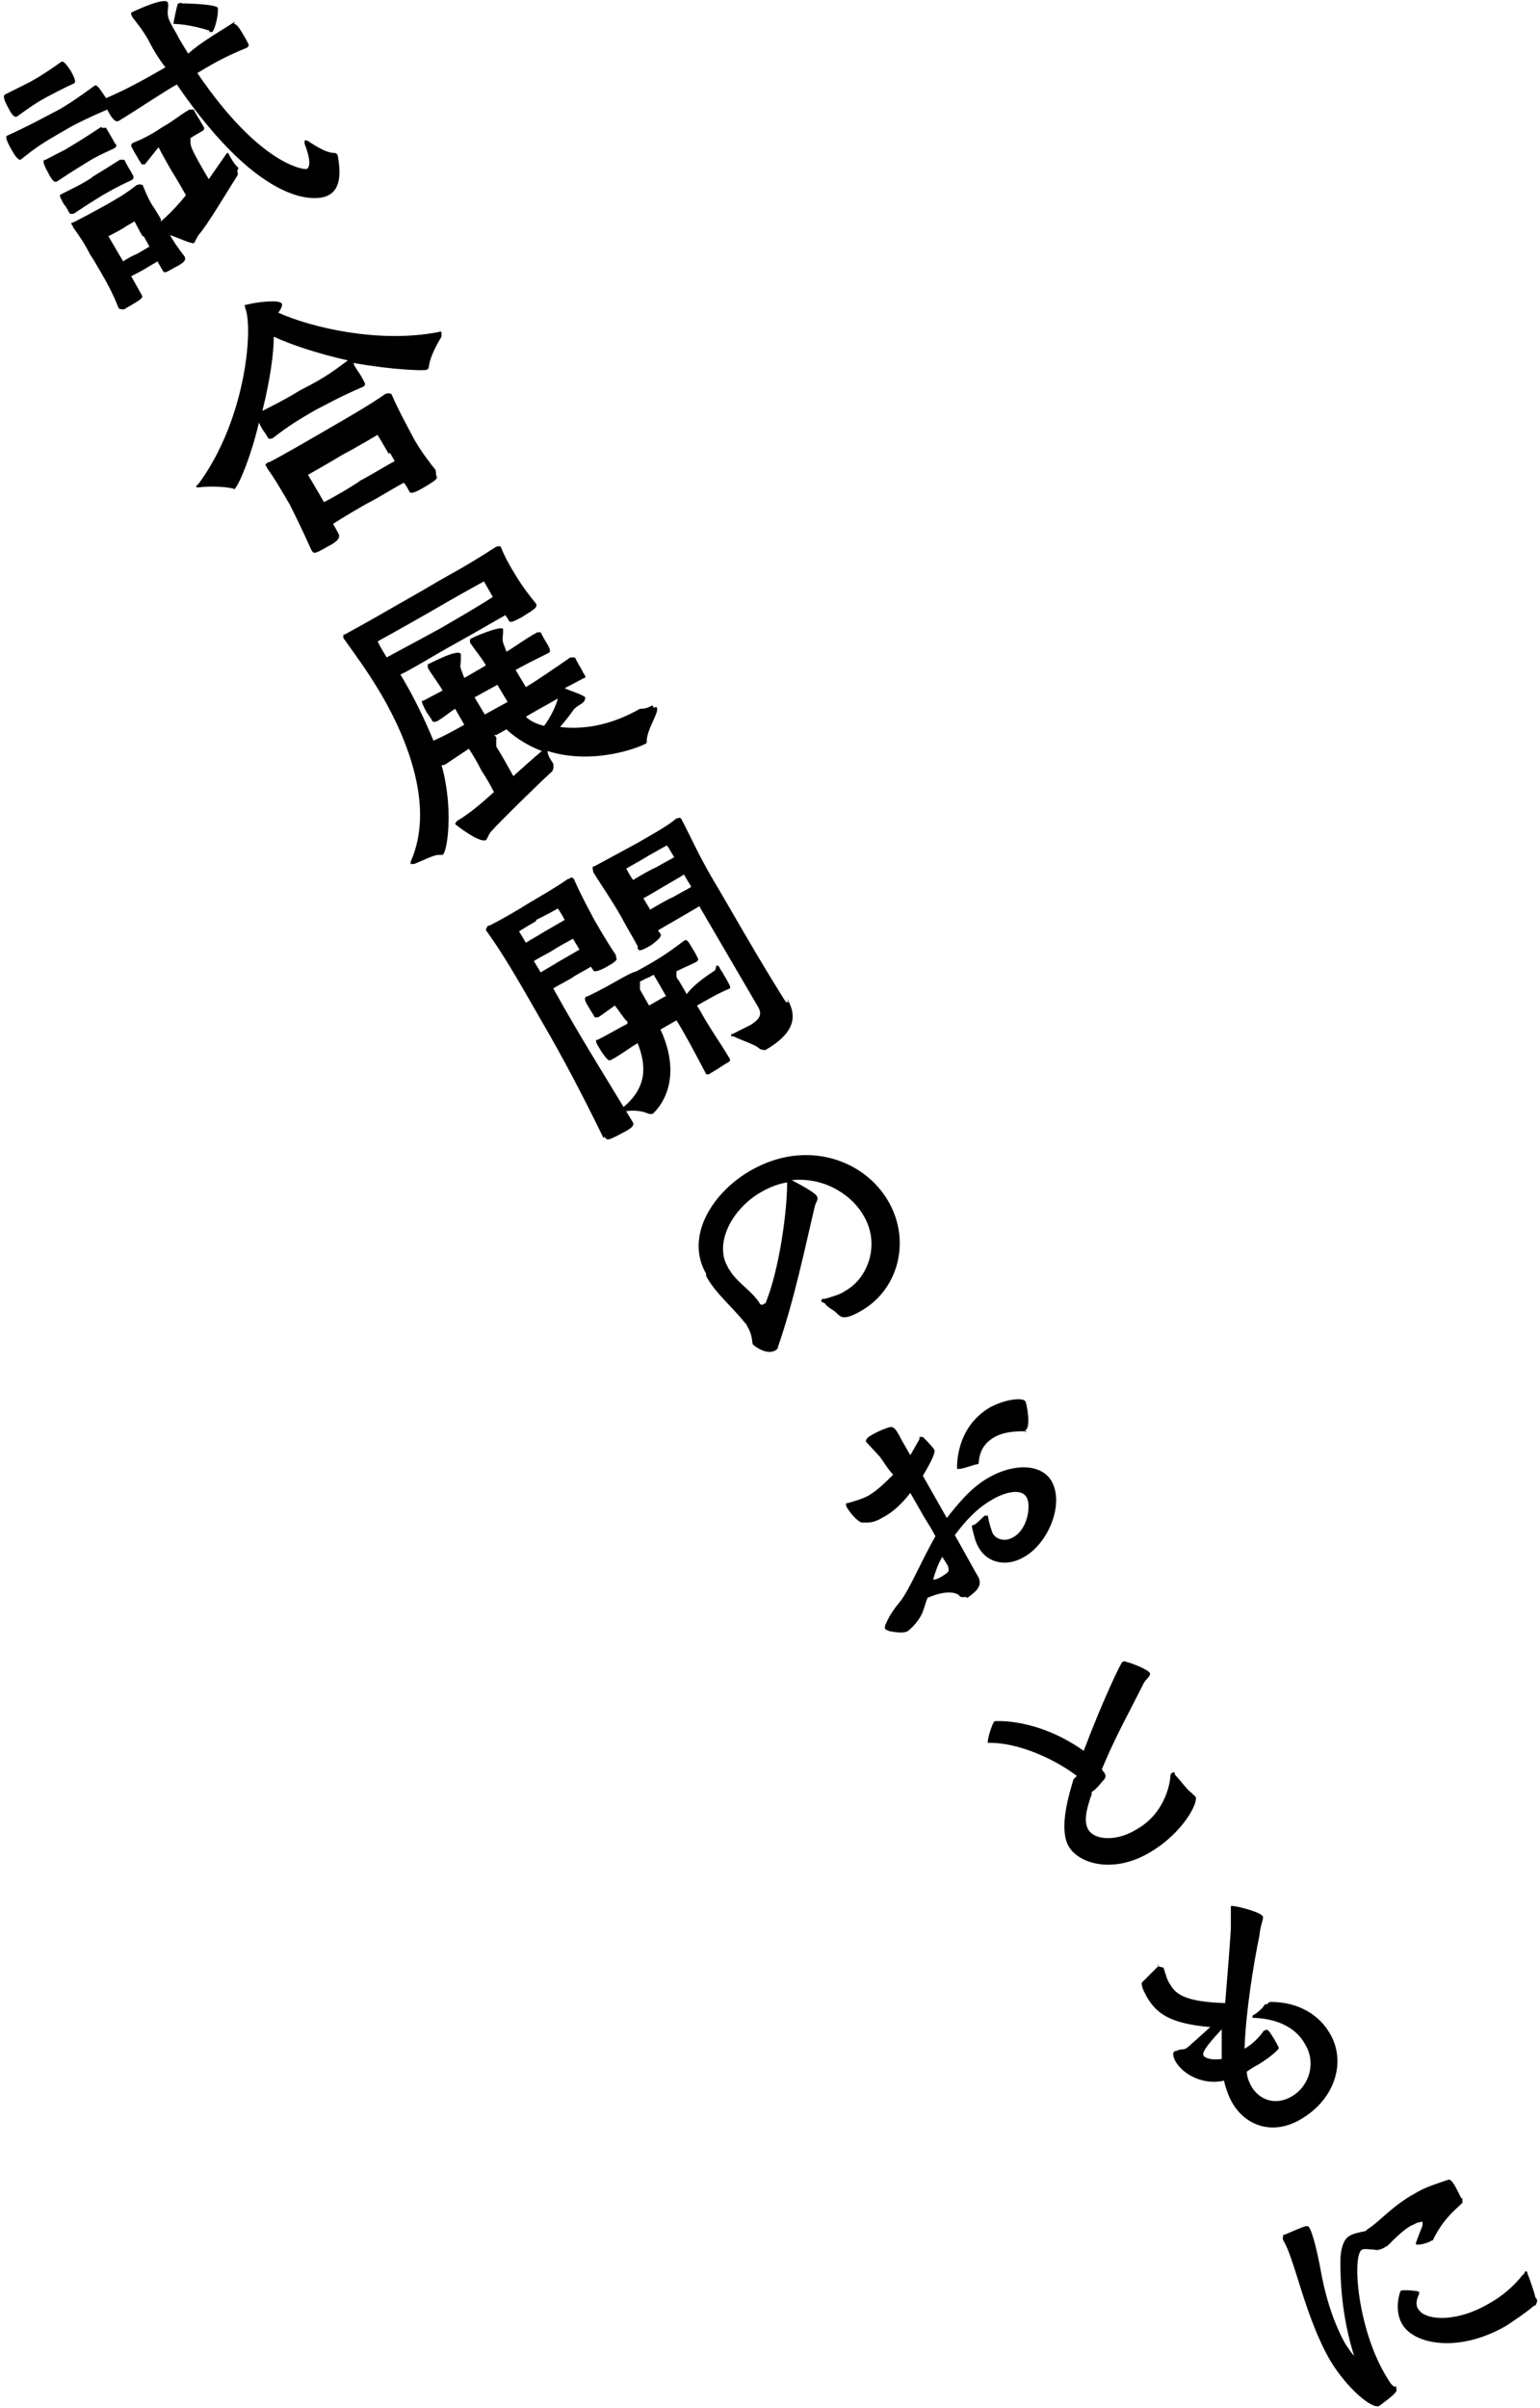
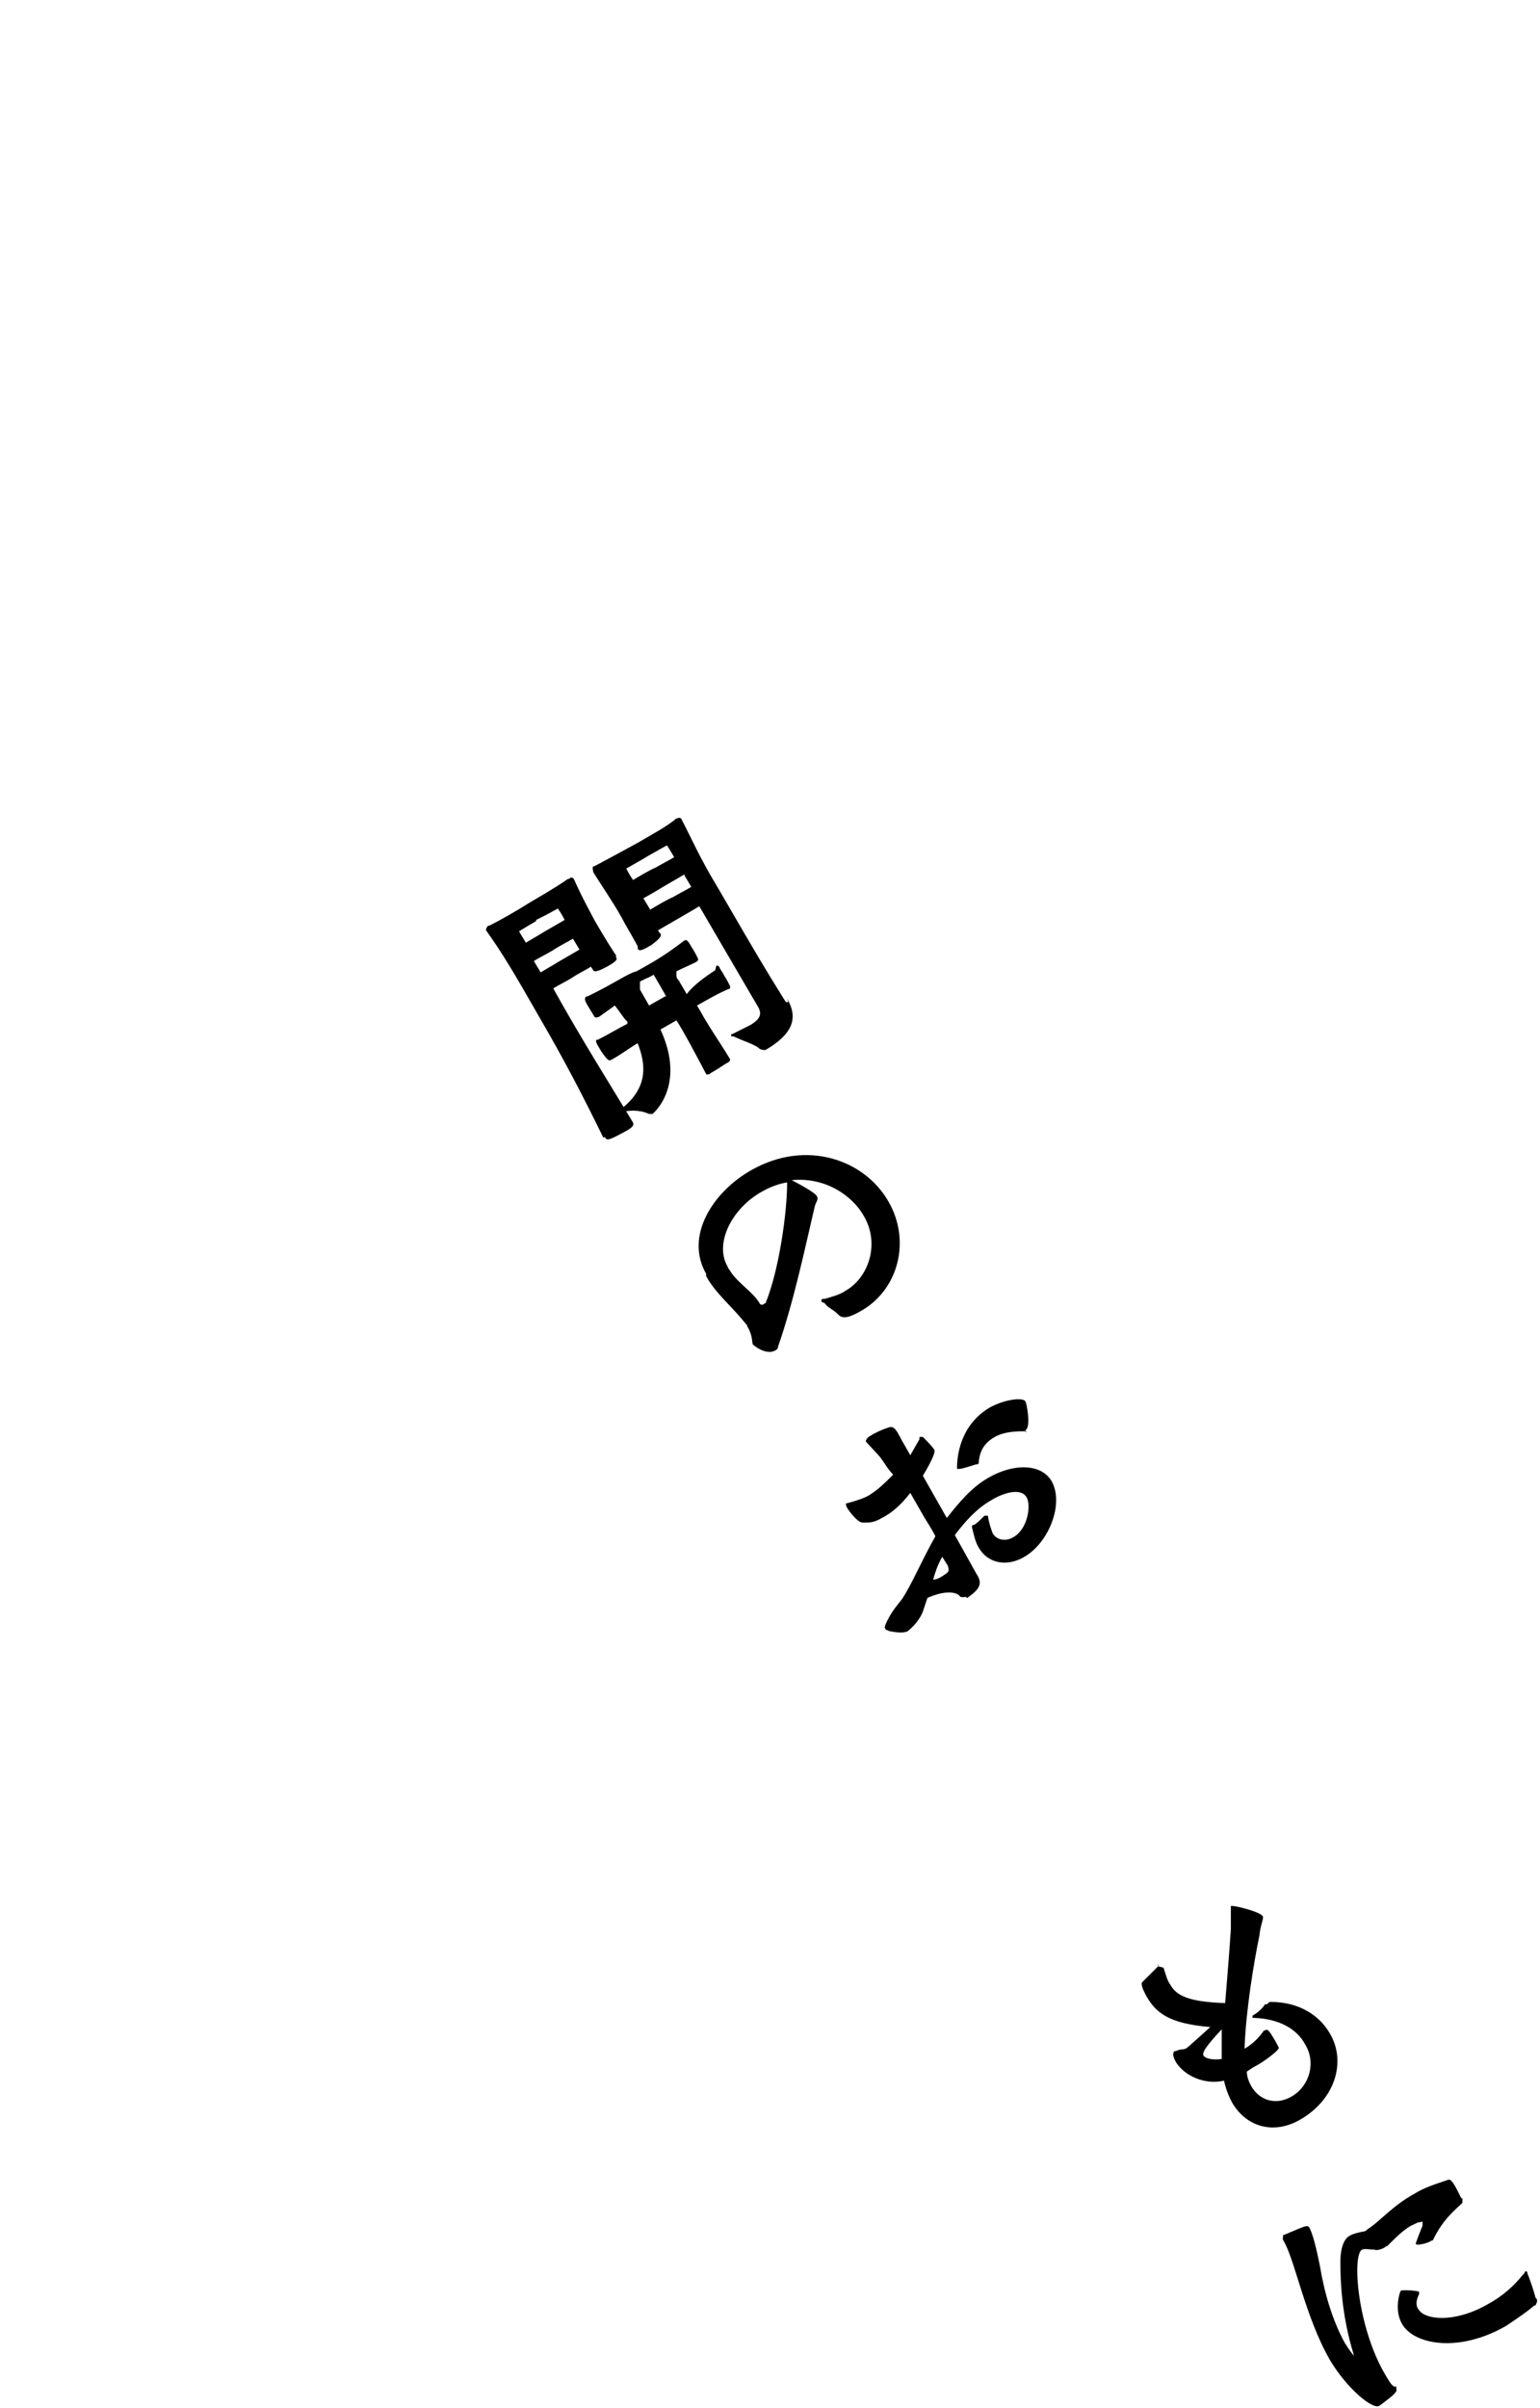
<svg xmlns="http://www.w3.org/2000/svg" id="_レイヤー_1" data-name="レイヤー_1" version="1.1" viewBox="0 0 135 211">
  <defs>
    <style>
      .st0 {
        fill: none;
      }
    </style>
  </defs>
-   <path d="M20.5,2.1c.1,0,.3,0,.8.9.2.3.4.7.5.9,0,.1,0,.2-.2.3-2,.8-3.3,1.6-4.3,2.2,5.5,8.1,9.4,8.5,9.6,8.4.5-.3,0-1.7-.2-2.2,0-.1,0-.3,0-.3,0,0,.1,0,.2,0,.5.3,1.6,1.1,2.4,1.1q.2,0,.3.2h0c.4,2.1,0,3.1-.8,3.5-.8.5-5.7,1.4-13.3-9.7-1.4.8-3.3,2.1-5.1,3.2-.2.1-.5,0-1-1-2.1.9-3.2,1.5-3.7,1.8-1.9,1.1-2.4,1.4-3.9,2.6-.1,0-.3,0-.8-.9-.5-.9-.5-1.1-.4-1.2,2.2-1,3.6-1.8,4.2-2.1.6-.3,1.6-.9,3.5-2.3.2-.1.4.2,1,1.1,2.1-.9,3.8-1.9,5.2-2.7-.7-.9-1.2-1.8-1.5-2.4-.5-.9-1.1-1.6-1.4-2,0-.1-.1-.2-.1-.2,0,0,0-.1,0-.2,0,0,2.9-1.4,3.2-.9.1.2,0,.6,0,.9,0,.5.2.8.4,1.2l.4.7c.3.6.7,1.2,1,1.7,1-.9,2.2-1.6,4.1-2.8ZM20.8,15c0,.1.1.2,0,.4-.9,1.4-2.6,4.3-3.4,5.2-.2.3-.3.6-.4.7-.2.1-1.7-.6-2.1-.7.3.5.6,1,1.3,1.9h0c.1.3,0,.5-1,1-.7.4-.8.5-1,.1-.1-.2-.3-.5-.4-.7-.3.2-.7.4-1,.6-.5.3-.9.5-1.3.7l.9,1.6c.2.3,0,.4-1,1-.2.1-.5.3-.5.3-.3,0-.4,0-.5-.1h0c-.6-1.5-1-2.2-2-3.9-.1-.2-.3-.5-.5-.8-.3-.6-.7-1.3-1.5-2.4q0-.1-.1-.2t0-.2h.1c1-.5,1.9-1,3-1.6,1-.6,1.3-.7,2.6-1.7h.1c.1-.1.3,0,.4,0h0c.4,1,.7,1.6,1,2,.3.5.5.8.6,1v.2c.6-.5,1.4-1.3,2.2-2.3-.4-.7-.8-1.4-1.3-2.2-.4-.7-.8-1.4-1.1-2l-1.2,1.5c-.1,0-.2,0-.3,0,0-.1-.2-.3-.4-.7-.2-.3-.4-.7-.5-.9,0-.1,0-.2.2-.3,1-.4,1.7-.8,2.6-1.4.9-.5,1.3-.9,2.3-1.5.1,0,.3,0,.4,0,0,.1.3.6.5.9.1.2.3.5.4.7,0,.1,0,.2-.2.3-.5.3-.7.4-1,.6v.3c0,.4,0,.6,1.6,3.3l1.6-2.3h.1q0,0,.1.2c.5.9.7,1,.8,1.1ZM1.5,10.2c-.2.1-.4,0-.8-.8q-.5-.9-.3-1.1c1.2-.6,1.6-.8,2-1,.6-.3,1.6-.9,3-1.9.1,0,.2-.1.8.8.5.9.4,1,.3,1.1-1.3.6-1.6.8-2.4,1.2-.9.5-1.2.7-2.6,1.7ZM8.9,11.2c.1,0,.3,0,.4,0,.1.2.3.5.4.7.2.3.3.6.5.8,0,.1,0,.2-.2.3-1.5.7-1.7.8-2.5,1.3-.8.5-1,.6-2.5,1.6-.2.1-.4,0-.8-.8-.5-.9-.4-1-.3-1.1h.1c1.1-.6,1.6-.8,1.9-1,1.5-.9,2.4-1.5,3-1.9ZM8.1,15.5c.8-.5,1-.6,2.4-1.5.1,0,.3,0,.4,0,.1.2.3.6.5.9.1.2.3.5.3.6,0,.1,0,.2-.2.3-1.5.7-1.6.8-2.5,1.3-.8.5-1,.6-2.5,1.6,0,0-.2.1-.4,0-.1-.2-.3-.6-.5-.8-.3-.6-.5-.8-.2-.9,1.6-.8,1.8-.9,2.6-1.4ZM12.5,20.7c-.3-.5-.7-1.3-.7-1.3,0,0-.2.1-.7.4l-.3.2c-.7.4-1.3.7-1.3.7,0,0,.6,1,1,1.7l.3.5c.3-.2.8-.5,1.3-.7.3-.2.7-.4,1-.6l-.5-.9ZM18.4,2.7c-1.5-.5-2.8-.6-3-.6-.1,0-.2,0-.2,0,0-.1.3-1.6.4-1.8h.1c0,0,.1-.1.3,0,.8,0,3,.1,3.1.4q0,.1,0,.3c0,.5-.3,1.7-.5,1.8-.1,0-.2,0-.3,0Z" />
-   <path d="M20.5,42.8h-.1c-.8-.2-2.3-.2-2.9-.1-.2,0-.3,0-.3,0,0,0,0-.2.2-.3,4.2-5.7,4.8-13.7,4.1-15.4,0-.1-.1-.2,0-.3h.1c.7-.2,2.9-.5,3.1-.1.1.2-.1.5-.3.8,2.9,1.3,8.8,2.7,14,1.7.1,0,.2-.1.3,0,0,0,0,.2,0,.4-.3.5-1,1.7-1.1,2.6q0,.2-.2.3c-.2.1-3.1,0-6.4-.6h0c0,.2.3.6.5.9.2.3.4.7.5.9,0,.1,0,.2-.2.3-2.1.9-3.3,1.6-4.1,2-1.4.8-2.4,1.4-3.8,2.5-.1,0-.2.1-.4,0,0-.1-.3-.5-.5-.8-.1-.2-.3-.5-.3-.6-.6,2.7-1.8,5.7-2.2,5.9ZM38.3,41.8c0,.1.1.2-1.3,1-.9.5-1,.4-1.1.3-.1-.2-.3-.6-.5-.8-.6.3-2.4,1.4-3,1.7-.6.3-2.6,1.5-3.2,1.9l.5.9h0c.1.3,0,.6-1,1.1-1.2.7-1.2.6-1.4.3h0c-.8-1.8-1.6-3.4-1.9-4-.6-1-1.2-2.1-2-3.2q0-.1-.1-.2t.2-.3h.1c1-.5,4.1-2.3,5.3-3,1.2-.7,3.5-2,4.9-3h.1c.1-.1.3,0,.4,0h0c.8,1.8,1.5,3,1.8,3.6.3.6.9,1.6,2.1,3.1v.2c.1,0,0,.1,0,.1ZM30.6,31.6c-2.7-.6-5.1-1.4-6.6-2.1,0,1.4-.3,3.7-1,6.5,1.6-.8,2.5-1.3,3.3-1.8,2.4-1.2,3.2-1.9,4.3-2.7ZM34.1,39.8c-.3-.5-1-1.7-1-1.7,0,0-2.2,1.3-3,1.7-.8.5-3.1,1.8-3.1,1.8,0,0,.7,1.2,1,1.7l.4.7c.6-.3,2.7-1.5,3.2-1.9.6-.3,2.6-1.5,3-1.7l-.4-.7h-.1Z" />
-   <path d="M57.3,62c.1,0,.2-.1.3,0q0,.1,0,.3c-.2.7-.8,1.6-.9,2.5,0,.2,0,.4-.2.4-.3.2-4.4,1.9-8.5.6,0,.4.3.8.5,1.1h0c0,.2.1.3-.1.7-.2.1-4.7,4.5-5.3,5.2-.3.3-.3.6-.5.8-.5.3-2.5-1.2-2.7-1.4q0-.1.2-.3c.9-.5,2.1-1.5,3.2-2.5-.3-.6-.7-1.3-1.1-1.9-.3-.6-.7-1.3-1.1-1.9l-2.1,1.4c-.1,0-.2.1-.3,0h0c1.1,3.9.5,7.7.1,7.9q-.1,0-.3,0c-.5,0-1.2.4-2.2.8-.1,0-.3,0-.3,0,0,0,0-.1,0-.2,2.1-4.7-.2-10.6-2.6-14.7-1.3-2.2-2.6-3.9-3.3-4.9h0q0-.2,0-.3h.1c2.4-1.3,3.2-1.8,6.9-3.9,1-.6,1.7-1,2.6-1.5.9-.5,2.1-1.2,3.8-2.3.1,0,.2-.1.4,0,.3.8.8,1.7,1.3,2.5.6,1,1.3,1.9,1.8,2.5h0c.1.3,0,.4-1.3,1.2-.6.3-.9.5-1.1.3,0-.1-.1-.2-.3-.5-.9.5-2.6,1.5-4.4,2.5-2,1.1-3.9,2.3-4.8,2.7l.3.5c1,1.7,1.9,3.6,2.6,5.3,1.1-.5,2-1,2.7-1.4l-.8-1.4c-.5.3-.9.7-1.6,1.1-.1,0-.2.1-.4,0,0-.1-.3-.5-.5-.8q-.5-.9-.4-1h.1c0,0,1.7-.9,1.7-.9-.4-.7-.9-1.3-1.3-2h0q0-.2,0-.3c.1,0,2.6-1.4,2.9-.9,0,.1,0,.3,0,.5,0,.4-.1.5,0,.8l.3.8,1.9-1.1c-.4-.7-1-1.4-1.4-2h0q0-.2,0-.3c.3-.2,2.7-1.2,2.9-.9,0,.1,0,.3,0,.3,0,.4-.1.5,0,.9l.3.8c.7-.4,1.6-1.1,2.7-1.7.1,0,.2,0,.3,0,.1.2.3.6.5.9q.5.8.2.9c-1.2.6-2.2,1.1-2.9,1.5l.9,1.5c1-.6,2.3-1.5,3.9-2.6.1,0,.3,0,.4,0,.1.2.3.6.5.9.1.2.3.6.4.7,0,.1,0,.2,0,.2h-.1c0,0-1.7.9-1.7.9.4.2,1.7.6,1.8.8,0,.1,0,.4-.4.6-.3.2-.5.3-.7.6-.2.3-.6.8-1.1,1.4,1.8.2,4.2,0,7-1.6.5,0,.7-.1,1.1-.3ZM42.5,50.9s-1.3.7-3.4,1.9l-1.2.7c-2.8,1.6-4.8,2.7-4.8,2.7,0,0,.3.6.8,1.4.9-.5,3-1.6,4.8-2.6,1.9-1.1,3.6-2.1,4.5-2.7l-.8-1.4ZM43.3,64.4c.1,0,.2,0,0,0,.3.2.2.3.2.5q0,.4,0,.5c.5.8,1,1.7,1.5,2.6,1-.9,1.9-1.7,2.5-2.2-1.6-.6-2.7-1.5-3.1-1.9l-.9.5ZM43.6,60l-2,1.1.9,1.5,2-1.1-.9-1.5ZM46.1,62.8c.3.3.8.6,1.6.8.6-.8,1.1-1.9,1.2-2.4-1.2.7-2,1.1-2.8,1.6Z" />
-   <path class="st0" d="M43.3,64.4c.1,0,.2,0,0,0ZM43.3,64.4c.3.2.2.3.2.5q0,.4,0,.5c.5.8,1,1.7,1.5,2.6,1-.9,1.9-1.7,2.5-2.2-1.6-.6-2.7-1.5-3.1-1.9l-.9.5ZM57.3,62c.1,0,.2-.1.3,0q0,.1,0,.3c-.2.7-.8,1.6-.9,2.5,0,.2,0,.4-.2.4-.3.2-4.4,1.9-8.5.6,0,.4.3.8.5,1.1h0c0,.2.1.3-.1.7-.2.1-4.7,4.5-5.3,5.2-.3.3-.3.6-.5.8-.5.3-2.5-1.2-2.7-1.4q0-.1.2-.3c.9-.5,2.1-1.5,3.2-2.5-.3-.6-.7-1.3-1.1-1.9-.3-.6-.7-1.3-1.1-1.9l-2.1,1.4c-.1,0-.2.1-.3,0h0c1.1,3.9.5,7.7.1,7.9q-.1,0-.3,0c-.5,0-1.2.4-2.2.8-.1,0-.3,0-.3,0,0,0,0-.1,0-.2,2.1-4.7-.2-10.6-2.6-14.7-1.3-2.2-2.6-3.9-3.3-4.9h0q0-.2,0-.3h.1c2.4-1.3,3.2-1.8,6.9-3.9,1-.6,1.7-1,2.6-1.5.9-.5,2.1-1.2,3.8-2.3.1,0,.2-.1.4,0,.3.8.8,1.7,1.3,2.5.6,1,1.3,1.9,1.8,2.5h0c.1.3,0,.4-1.3,1.2-.6.3-.9.5-1.1.3,0-.1-.1-.2-.3-.5-.9.5-2.6,1.5-4.4,2.5-2,1.1-3.9,2.3-4.8,2.7l.3.5c1,1.7,1.9,3.6,2.6,5.3,1.1-.5,2-1,2.7-1.4l-.8-1.4c-.5.3-.9.7-1.6,1.1-.1,0-.2.1-.4,0,0-.1-.3-.5-.5-.8q-.5-.9-.4-1h.1c0,0,1.7-.9,1.7-.9-.4-.7-.9-1.3-1.3-2h0q0-.2,0-.3c.1,0,2.6-1.4,2.9-.9,0,.1,0,.3,0,.5,0,.4-.1.5,0,.8l.3.8,1.9-1.1c-.4-.7-1-1.4-1.4-2h0q0-.2,0-.3c.3-.2,2.7-1.2,2.9-.9,0,.1,0,.3,0,.3,0,.4-.1.5,0,.9l.3.8c.7-.4,1.6-1.1,2.7-1.7.1,0,.2,0,.3,0,.1.2.3.6.5.9q.5.8.2.9c-1.2.6-2.2,1.1-2.9,1.5l.9,1.5c1-.6,2.3-1.5,3.9-2.6.1,0,.3,0,.4,0,.1.2.3.6.5.9.1.2.3.6.4.7,0,.1,0,.2,0,.2h-.1c0,0-1.7.9-1.7.9.4.2,1.7.6,1.8.8,0,.1,0,.4-.4.6-.3.2-.5.3-.7.6-.2.3-.6.8-1.1,1.4,1.8.2,4.2,0,7-1.6.5,0,.7-.1,1.1-.3ZM42.5,50.9s-1.3.7-3.4,1.9l-1.2.7c-2.8,1.6-4.8,2.7-4.8,2.7,0,0,.3.6.8,1.4.9-.5,3-1.6,4.8-2.6,1.9-1.1,3.6-2.1,4.5-2.7l-.8-1.4ZM43.6,60l-2,1.1.9,1.5,2-1.1-.9-1.5ZM46.1,62.8c.3.3.8.6,1.6.8.6-.8,1.1-1.9,1.2-2.4-1.2.7-2,1.1-2.8,1.6Z" />
  <path d="M52.9,99.7c-2-4.1-3.6-7.1-5.4-10.2-2.4-4.2-3.4-5.9-4.9-8h0q0-.2.2-.4h.1c1-.5,2.4-1.3,3.5-2,1-.6,2.1-1.2,3.4-2.1h.1c.1-.1.2-.2.4,0h0c.8,1.8,1.5,3,1.8,3.6.3.5.9,1.6,1.9,3.1v.2q.3.2-.8.8t-1.2.3l-.2-.3c-.3.2-1.3.7-1.7,1-.5.3-1.3.7-1.6.9l.9,1.6c2,3.5,3.7,6.2,6,10,.2.3.3.5-.9,1.1-1.3.7-1.3.6-1.5.3ZM47,80.7c-.7.4-1.5.9-1.5.9,0,0,.3.5.6,1,.3-.2,1.2-.7,1.5-.9.5-.3,1.4-.8,1.9-1.1-.3-.6-.6-1-.6-1,0,0-.7.4-1.3.7l-.6.3ZM50.3,82.2c-.5.3-1.3.7-1.9,1.1-.5.3-1.3.7-1.6.9l.6,1c.3-.2,1.2-.7,1.5-.9.5-.3,1.4-.8,1.9-1.1l-.6-1h.1ZM62.8,84.6c.1,0,.2,0,.3.2,0,.1.2.3.4.7.2.3.4.7.5.9,0,.1,0,.2,0,.2-1,.4-2,1-2.9,1.5l.3.5c.7,1.3,1.7,2.7,2.6,4.2,0,.1,0,.2-.2.3-.2.1-.5.3-.8.5-.3.2-.7.4-.8.5-.1,0-.2.1-.3,0-1-1.9-1.9-3.6-2.6-4.7l-1.4.8c2.3,5-.7,7.4-.7,7.4q-.1,0-.3,0c-.9-.4-1.7-.3-2.3-.2h-.2s0-.2,0-.2c2.5-1.9,2.2-4,1.5-5.8-.7.4-1.6,1.1-2.4,1.5-.1,0-.2.1-.8-.8-.5-.8-.5-.9-.4-1h.1c1-.5,1.8-1,2.6-1.4v-.2c-.2-.1-.7-.9-1.1-1.4l-1.4,1c-.1,0-.2.1-.4,0,0-.1-.3-.5-.4-.7-.5-.8-.5-.9-.3-1.1h.1c2.3-1.1,3.5-2,4.3-2.2,2-1.1,2.6-1.5,4.2-2.7.2-.1.3,0,.7.7.2.3.4.7.5.9,0,.1,0,.2-.2.3-.6.3-1.1.5-1.7.8q0,.1,0,.3c0,.2,0,.3.2.5l.7,1.2c.6-.8,1.6-1.5,2.5-2.1ZM58.4,87.3c-.4-.7-.8-1.4-1.1-1.9-.2.1-.5.3-.6.3l-.6.3c0,.1,0,.2,0,.3,0,.2,0,.3,0,.4l.8,1.4,1.4-.8h0ZM69,87.5c1,1.7.5,3.1-1.9,4.5-.1,0-.3,0-.5-.1-.4-.4-1.5-.7-2.3-1.1h-.2s0-.2,0-.2h.1c.6-.3,1.2-.6,1.6-.8.8-.5,1-.9.7-1.5l-5.2-8.9c-.3.2-1.2.7-1.7,1-.5.3-1.4.8-1.9,1.1,0,.1.1.2.2.3.1.2,0,.4-.8,1-1,.6-1.1.5-1.2.3v-.2c-.6-1.1-1.1-1.9-1.4-2.5-.9-1.6-1.9-3-2.5-4h0c0-.2-.1-.3,0-.5h.1c1.5-.8,2.6-1.4,3.7-2,1.2-.7,2.7-1.5,3.5-2.2h.1q.1-.1.3,0c1,1.9,1.6,3.4,3.3,6.2,3.6,6.2,3.9,6.7,5.7,9.6l.2.3h.2ZM58.4,74.1s-.9.5-1.6.9l-.5.3c-.7.4-1.4.8-1.4.8,0,0,.3.6.6,1,.5-.3,1.5-.9,2-1.1.5-.3,1.3-.7,1.6-.9l-.6-1h-.1ZM60,76.6c-.3.2-1.2.7-1.7,1-.5.3-1.5.9-1.9,1.1l.6,1c.5-.3,1.5-.9,2-1.1.5-.3,1.3-.7,1.6-.9l-.6-1Z" />
  <path d="M61.9,111.6c-1.9-3.3.6-7.2,4-9.1,4.8-2.7,9.9-.9,12,2.8,2,3.5.8,7.8-2.5,9.6-1.4.8-1.7.5-2,.2-.4-.4-.8-.5-1.1-.9,0-.1-.2,0-.3-.2,0-.1,0-.2.2-.2h.1c.7-.2,1.4-.4,1.8-.7,2-1.1,3.1-4.1,1.6-6.6-.9-1.6-3.2-3.4-6.3-3.1.4.2,2.1,1.1,2.2,1.4.2.3-.1.5-.2,1-.8,3.4-1.8,8.2-3.2,12.2,0,.2-.2.3-.2.3-.8.5-1.9-.4-2-.5-.1-.2,0-.8-.5-1.6,0-.1-.1-.2-.2-.3-1.1-1.4-2.6-2.6-3.4-4.1v-.2ZM69,103.6c-.7.1-1.5.4-2.2.8-2.7,1.5-4.2,4.6-3,6.6,0,.1.2.3.3.5.7,1,1.9,1.7,2.5,2.7,0,.1.3.2.4,0h.1c1.2-2.9,1.9-8,1.9-10.5v-.2Z" />
  <path d="M84.6,139.9c-.2.1-.5,0-.5-.1-.3-.3-1.2-.5-2.8.2l-.4,1.2c-.4,1-1.2,1.6-1.3,1.7-.5.3-1.6,0-1.7,0,0-.1-.2,0-.3-.2s0-.1,0-.3c.4-1,1-1.7,1.4-2.2.8-1.1,1.7-3.3,3-5.6-.3-.6-.7-1.2-1-1.7-.4-.7-.8-1.4-1.2-2.1-.7.9-1.5,1.7-2.5,2.2-.5.3-.9.4-1.3.4-.1,0-.3,0-.4,0-.4,0-1.2-1-1.4-1.4,0-.1-.1-.2,0-.3h.1c.7-.2,1.4-.4,1.9-.7.8-.5,1.4-1.1,2.1-1.8-.5-.5-.8-1.1-1.2-1.6l-1.2-1.3h0c0-.2.2-.4.4-.5.3-.2.9-.5,1.5-.7.5-.2.7,0,1.2,1l.8,1.4.8-1.4v-.2c.2,0,.3,0,.3,0,.3.3.7.7,1,1.1q.2.3-1,2.3l2.1,3.7c1.1-1.4,2.2-2.7,3.6-3.5,2.2-1.3,4.7-1.3,5.6.3,1.1,2-.3,5.4-2.4,6.6-1.5.9-3.2.6-4-.8-.3-.5-.4-1-.6-1.8,0-.1,0-.2.2-.2.2-.1.6-.5.9-.8.1,0,.3,0,.3,0,.1.7.3,1.2.4,1.5.3.6,1.1.8,1.8.4,1.3-.7,1.6-2.8,1.2-3.5-.5-.9-2.1-.4-3.2.3-1.2.7-2.2,1.8-3.1,3,.8,1.4,1.5,2.7,1.9,3.4.7,1,0,1.5-.8,2.1ZM82.6,136.4c-.4.7-.6,1.3-.8,2,.4,0,.8-.3,1.1-.5.3-.2.3-.3.2-.7l-.5-.8ZM90,125.4c-.8,0-1.9,0-2.8.5-.7.4-1.3,1-1.4,2.2,0,.1,0,.2-.2.2-.1,0-1.2.4-1.5.4-.1,0-.2,0-.2,0,0-.1-.2-3.6,2.9-5.4,1.3-.7,2.9-.9,3.1-.5.1.2.5,2.2,0,2.5q0,.1,0,.2Z" />
-   <path d="M94.4,155.6c-1.7-1.3-4.7-2.8-7.4-2.9-.2,0-.3,0-.4,0-.1-.2.4-1.8.6-1.9.1,0,3.7-.3,7.8,2.6,1.7-4.5,3.3-7.8,3.4-7.8.1,0,.2-.1.3,0,.5.1,2,.7,2.1,1,.1.2-.3.5-.5.8-1.2,2.4-2.6,4.9-3.7,7.6,0,.1.2.3.2.3.1.2.2.3,0,.6-.2.2-.7.9-1.1,1.1v.2c-.5,1.4-.7,2.4-.3,3.1.6,1,2.6,1,4.2,0,2.7-1.5,3-4.4,3-4.7q0-.2.2-.3t.2.2c.5.5,1.2,1.5,1.5,1.6,0,.1.2.2.3.3.3.5-1.1,3.2-4,4.9-3.2,1.9-6.2,1-7.1-.5-.6-1-.5-2.8.2-5.2l.2-.7Z" />
  <path d="M102,172.4c.2.6.3,1.1.6,1.5.5.9,1.5,1.5,4.8,1.6.2-2.4.4-4.9.5-6.5,0-.6,0-1.1,0-1.6,0-.1,0-.3,0-.4.2-.1,2.6.5,2.8.9.1.2-.2.7-.3,1.7-.5,2.4-1.2,6.7-1.3,9.9.7-.4,1.3-1,1.7-1.6h.1c.2-.2.4.1.7.6.2.3.4.7.5.9.1.2-1.4,1.3-2,1.6-.2.1-.5.3-.8.5,0,.6.3,1.1.4,1.3.7,1.2,2.1,1.7,3.5.9,1.6-.9,2.2-3,1.2-4.6-.7-1.3-2.2-2.2-4.4-2.3h-.2q0-.2,0-.2c.2-.1.8-.5,1.1-1h.2q.1-.2.3-.2c2.5,0,4.3,1.2,5.2,2.8,1.4,2.4.5,5.7-2.6,7.5-2.4,1.4-4.8.6-6-1.5-.5-.9-.7-1.9-.7-1.9-1.8.4-3.5-.5-4.2-1.6,0,0-.5-.8-.1-1h.1c.4-.2.6-.1.8-.2.1,0,.2-.1,2.2-1.9-3.7-.3-4.8-1.3-5.6-2.7q-.5-.9-.4-1.2c.3-.3,1-1,1.4-1.4h.1c-.1-.3-.2-.2,0,0ZM105.5,180.1c.2.3.9.4,1.6.3,0-.8,0-1.7,0-2.6-1.6,1.7-1.7,2.1-1.6,2.3Z" />
  <path class="st0" d="M102,172.4c.2.6.3,1.1.6,1.5.5.9,1.5,1.5,4.8,1.6.2-2.4.4-4.9.5-6.5,0-.6,0-1.1,0-1.6,0-.1,0-.3,0-.4.2-.1,2.6.5,2.8.9.1.2-.2.7-.3,1.7-.5,2.4-1.2,6.7-1.3,9.9.7-.4,1.3-1,1.7-1.6h.1c.2-.2.4.1.7.6.2.3.4.7.5.9.1.2-1.4,1.3-2,1.6-.2.1-.5.3-.8.5,0,.6.3,1.1.4,1.3.7,1.2,2.1,1.7,3.5.9,1.6-.9,2.2-3,1.2-4.6-.7-1.3-2.2-2.2-4.4-2.3h-.2q0-.2,0-.2c.2-.1.8-.5,1.1-1h.2q.1-.2.3-.2c2.5,0,4.3,1.2,5.2,2.8,1.4,2.4.5,5.7-2.6,7.5-2.4,1.4-4.8.6-6-1.5-.5-.9-.7-1.9-.7-1.9-1.8.4-3.5-.5-4.2-1.6,0,0-.5-.8-.1-1h.1c.4-.2.6-.1.8-.2.1,0,.2-.1,2.2-1.9-3.7-.3-4.8-1.3-5.6-2.7q-.5-.9-.4-1.2c.3-.3,1-1,1.4-1.4h.1ZM102,172.4c-.2-.2-.1-.2,0,0ZM105.5,180.1c.2.3.9.4,1.6.3,0-.8,0-1.7,0-2.6-1.6,1.7-1.7,2.1-1.6,2.3Z" />
  <path d="M128.2,192.6c0,.1,0,.3,0,.4-.6.6-1.7,1.4-2.6,3.3h-.1c-.2.2-1.3.5-1.4.3,0,0,0-.1.6-1.6q0-.2,0-.3t-.2,0c-.3,0-.5.2-.8.3-.7.4-1.3,1-2.1,1.8q-.1,0-.2.1c-.3.2-.8.3-.9.2-.5,0-.8-.1-1.1,0-.9.5-.4,6.8,2,10.9.3.5.5.9.8,1.1h.2s0,.2,0,.2c.1.2,0,.4-1.5,1.5-.6.3-2.8-1.5-4.3-4-2.2-3.8-3.1-8.9-4.1-10.5-.1-.2,0-.4,0-.5h.1c1.9-.8,2-.9,2.2-.6h0c.3.6.6,1.8.9,3.3.4,2.4,1.1,4.8,2.2,6.8.2.3.5.8.8,1.1-1.1-3.5-1.2-6.6-1.2-8.2,0-1.4.4-2.1.8-2.3.3-.2.8-.3,1.3-.4.1,0,.2-.1.3-.2,1-.6,2.1-2,4.1-3.1.8-.5,1.7-.8,2.9-1.2.2-.1.4,0,.9,1l.3.6h-.1ZM134.5,202c-.7.6-1.6,1.2-2.5,1.8-4.2,2.4-8.1,1.6-9.1-.2-.7-1.2-.2-2.8-.1-2.9.2-.1,1.5,0,1.6.1,0,0,0,.1,0,.2-.3.6-.3,1.1,0,1.4.5.8,3,1.2,6-.5,1.3-.7,2.3-1.6,3.1-2.6.1,0,.2-.3.2-.3.1,0,.2,0,.2.2.1.2.6,1.6.7,2.1.2.2.2.3,0,.7Z" />
</svg>